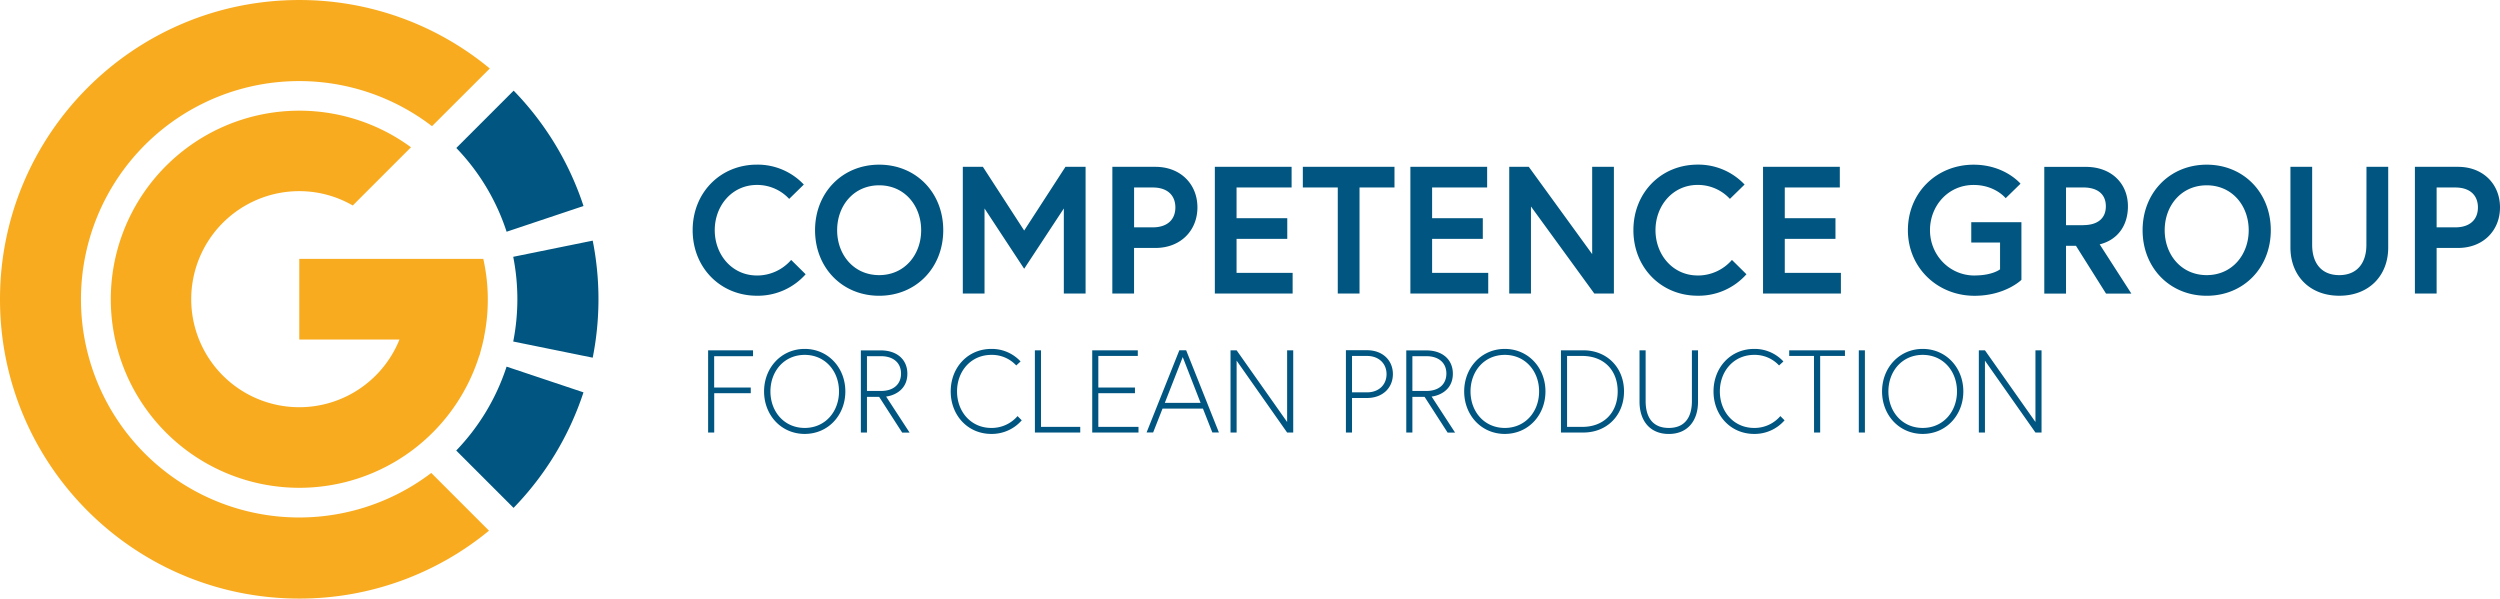
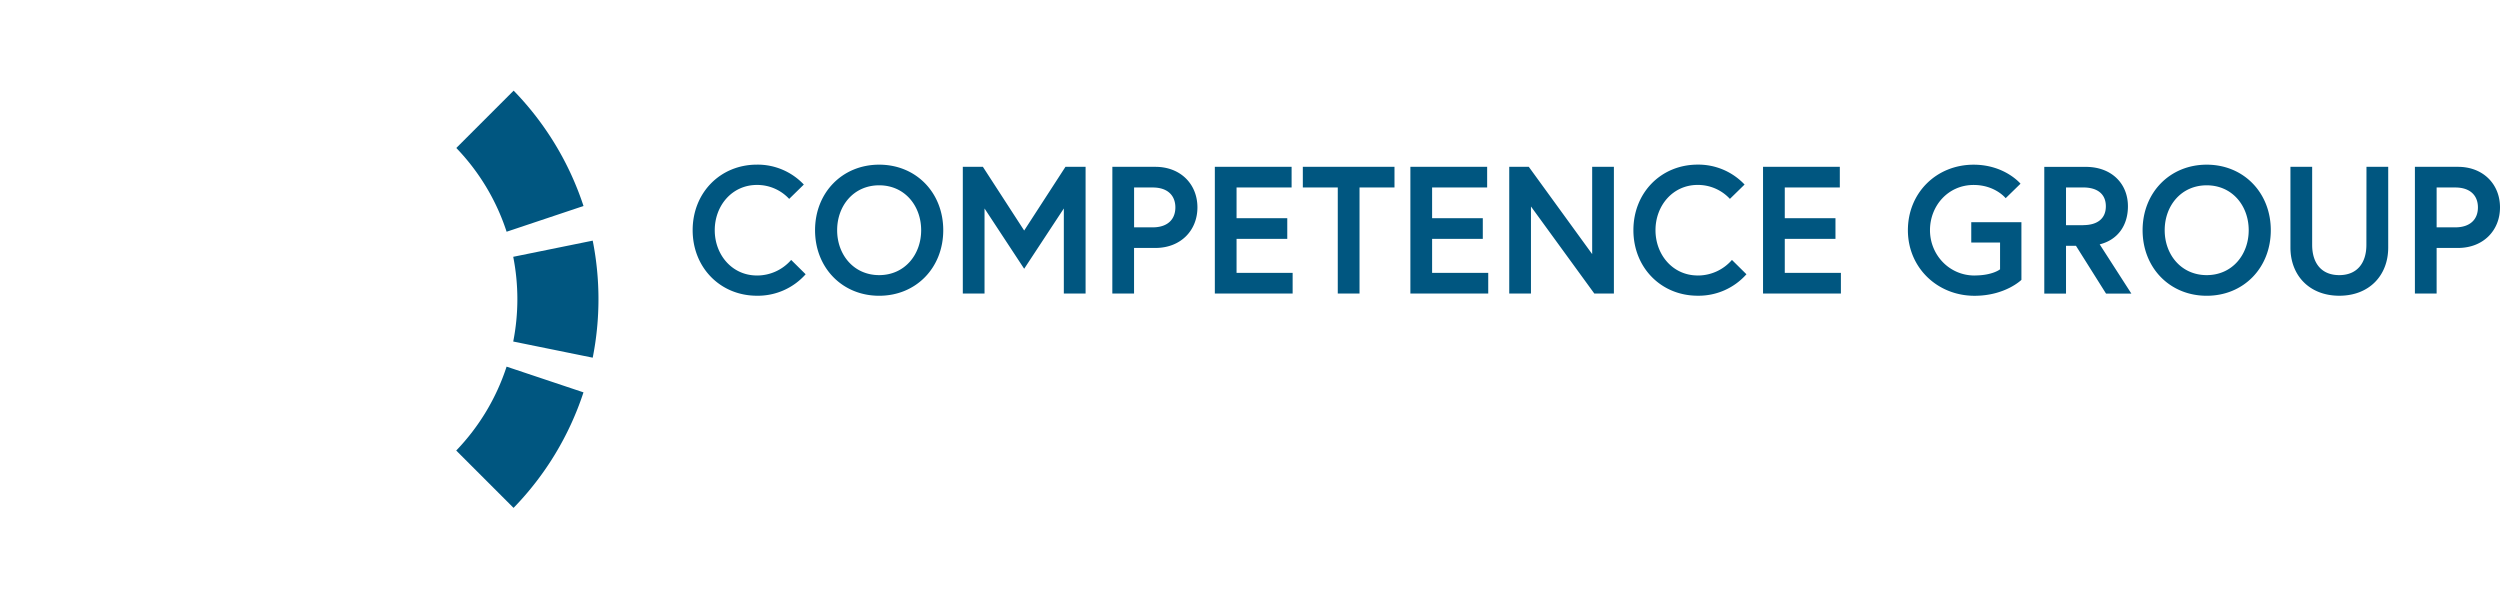
<svg xmlns="http://www.w3.org/2000/svg" id="Ebene_1" data-name="Ebene 1" viewBox="0 0 1569.68 375.83">
  <defs>
    <style>.cls-1{fill:#005680;}.cls-2{fill:#f8ab1f;}</style>
  </defs>
  <title>CG-Logo</title>
  <path class="cls-1" d="M333.46,341a137.14,137.14,0,0,1-31.62,52.68l36,36a188.13,188.13,0,0,0,43.9-72.53Zm0-84.7,48.3-16.16a187.93,187.93,0,0,0-43.87-72.43l-36,36a136.79,136.79,0,0,1,31.58,52.58m54.07,79.09a188.81,188.81,0,0,0,0-73.49l-49.91,10.15a137.32,137.32,0,0,1,0,53.19Z" transform="translate(-15.39 -110.8)" />
-   <path class="cls-2" d="M322.91,153.81a187.15,187.15,0,0,0-119.61-43c-103.78,0-187.91,84.13-187.91,187.92S99.52,486.63,203.3,486.63A187.1,187.1,0,0,0,322.42,444l-36.25-36.25a137,137,0,1,1,.47-217.72Z" transform="translate(-15.39 -110.8)" />
-   <path class="cls-2" d="M318.83,273.34H203.3V324h62.9a67.83,67.83,0,1,1-62.9-93.18,67.14,67.14,0,0,1,33.58,9l36.55-36.55a118.39,118.39,0,1,0,42.88,130.84l.09,0c.45-1.45.8-2.95,1.19-4.42.21-.78.43-1.55.63-2.34.28-1.14.54-2.28.79-3.44.09-.42.2-.84.28-1.26h0v-.25a116.94,116.94,0,0,0-.46-49.09" transform="translate(-15.39 -110.8)" />
  <path class="cls-1" d="M1531.64,295.12h13.64V266.48h13.42c15.8,0,26.37-10.92,26.37-25.47s-10.57-25.46-26.37-25.46h-27.06Zm25.35-41.6h-11.71v-25H1557c9.32,0,14.21,5,14.21,12.51s-4.89,12.51-14.21,12.51m-55.82,11c0,11.37-5.79,19-17.05,19s-17-7.62-17-19v-49h-13.64v50.7c0,17.51,11.93,30.24,30.69,30.24s30.7-12.73,30.7-30.24v-50.7h-13.65Zm-100.26,19c-16,0-26.38-12.85-26.38-28.2s10.35-28.19,26.38-28.19,26.37,12.85,26.37,28.19-10.34,28.2-26.37,28.2m0-69.35c-23.2,0-40.25,17.62-40.25,41.15s17,41.16,40.25,41.16,40.24-17.62,40.24-41.16-17.05-41.15-40.24-41.15m-77.53,38h-10.81V228.5h10.81c8.75,0,14.2,4,14.2,11.83s-5.45,11.82-14.2,11.82m-24.45,43h13.64v-30h6.26l18.87,30h15.91l-19.89-30.92c11.37-2.84,17.73-11.93,17.73-23.87,0-14.55-10.57-24.78-26.37-24.78h-26.15Zm-43.77-11.36c-16,0-28-13.08-28-28.43s11.37-28.42,27.4-28.42c13.52,0,20.12,8.3,20.12,8.3l9.32-9.09s-9.89-11.94-29.44-11.94c-23.31,0-41.27,17.62-41.27,41.15s18.53,41.16,41.83,41.16c19.33,0,29.45-10,29.45-10V250.33h-31.49v12.74h18.08v16.82s-4.67,3.87-16,3.87M1136,228.5h34.56V215.55h-48.21v79.57h48.89v-13H1136V260.79h31.83v-13H1136Zm-54.69,55.26c-15.68,0-26.48-13.08-26.48-28.43s10.8-28.42,26.48-28.42a27.35,27.35,0,0,1,20.24,8.76l9.21-9a39.89,39.89,0,0,0-29.45-12.51c-23,0-40.35,17.62-40.35,41.15s17.39,41.16,40.35,41.16A40.12,40.12,0,0,0,1111.93,283l-9.1-9a28.31,28.31,0,0,1-21.49,9.78M963,215.55v79.57h13.64V240.44l39.79,54.68h12.28V215.55h-13.64v54.79l-39.79-54.79ZM914.57,228.5h34.56V215.55h-48.2v79.57h48.88v-13H914.57V260.79H946.4v-13H914.57Zm-59.23,66.62H869V228.5h21.95V215.55H833.4V228.5h21.94ZM791.79,228.5h34.56V215.55h-48.2v79.57H827v-13H791.79V260.79h31.84v-13H791.79Zm-78,66.62h13.64V266.48h13.41c15.81,0,26.38-10.92,26.38-25.47s-10.57-25.46-26.38-25.46H713.81Zm25.35-41.6H727.45v-25h11.71c9.32,0,14.21,5,14.21,12.51s-4.89,12.51-14.21,12.51m-119.25-38v79.57h13.64V241.69l24.89,37.86,24.9-37.86v53.43H697V215.55H684.36l-25.92,40-25.92-40Zm-52.52,68c-16,0-26.38-12.85-26.38-28.2s10.35-28.19,26.38-28.19,26.37,12.85,26.37,28.19-10.35,28.2-26.37,28.2m0-69.35c-23.2,0-40.25,17.62-40.25,41.15s17.05,41.16,40.25,41.16,40.24-17.62,40.24-41.16-17-41.15-40.24-41.15m-76.74,69.58c-15.69,0-26.49-13.08-26.49-28.43s10.8-28.42,26.49-28.42a27.38,27.38,0,0,1,20.24,8.76l9.2-9a39.85,39.85,0,0,0-29.44-12.51c-23,0-40.36,17.62-40.36,41.15s17.4,41.16,40.36,41.16A40.11,40.11,0,0,0,521.23,283l-9.09-9a28.34,28.34,0,0,1-21.49,9.78" transform="translate(-15.39 -110.8)" />
-   <path class="cls-1" d="M1257.84,330.75v51.62h3.84V337.24l31.71,45.13h3.83V330.75h-3.83v45l-31.71-45Zm-35.24,2.87c12.9,0,21.53,10.26,21.53,22.94s-8.63,22.93-21.53,22.93-21.54-10.25-21.54-22.93,8.63-22.94,21.54-22.94m0,49.63c14.74,0,25.51-11.79,25.51-26.69s-10.84-26.69-25.51-26.69-25.52,11.79-25.52,26.69,10.77,26.69,25.52,26.69m-40.12-.88h3.83V330.75h-3.83Zm-28.1,0h3.84V334.29h15.56v-3.54h-35v3.54h15.56Zm-37.6-2.88c-12.84,0-21.54-10.25-21.54-22.93s8.7-22.94,21.54-22.94a20.76,20.76,0,0,1,15.63,6.64l2.73-2.51a24.56,24.56,0,0,0-18.36-7.88c-14.9,0-25.52,11.79-25.52,26.69s10.62,26.69,25.52,26.69a24.88,24.88,0,0,0,19.09-8.55l-2.65-2.65a21.33,21.33,0,0,1-16.44,7.44m-39.09-16.88c0,10-4.27,16.88-14.52,16.88s-14.53-6.86-14.53-16.88V330.75h-3.84V363c0,12,6.57,20.27,18.37,20.27s18.36-8.25,18.36-20.27V330.75h-3.84Zm-78.38,16.22V334.29h9.51c13.57,0,22.27,8.92,22.27,22.27s-8.7,22.27-22.27,22.27Zm-3.84-48.08v51.62h14.08c14.9,0,25.52-10.91,25.52-25.81s-10.62-25.81-25.52-25.81Zm-35.25,2.87c12.91,0,21.53,10.26,21.53,22.94s-8.62,22.93-21.53,22.93-21.53-10.25-21.53-22.93,8.63-22.94,21.53-22.94m0,49.63c14.75,0,25.52-11.79,25.52-26.69s-10.84-26.69-25.52-26.69-25.51,11.79-25.51,26.69,10.76,26.69,25.51,26.69m-61.87-.88h3.84V360h7.67l14.45,22.42H929l-14.74-22.64c3.61-.37,13.34-3.24,13.34-14.38,0-8.48-6.12-14.6-16.74-14.6H898.35Zm3.84-26.1V334.44H911c7.67,0,12.53,4.13,12.53,10.91s-4.79,10.92-12.53,10.92Zm-37.91.88V334.29h9.44c7.23,0,12.24,4.64,12.24,11.43s-5,11.43-12.24,11.43Zm-3.83,25.22h3.83V360.69h9.37c10,0,16.3-6.49,16.3-15s-6.27-15-16.3-15h-13.2ZM788,330.75v51.62h3.83V337.24l31.71,45.13h3.83V330.75h-3.83v45l-31.71-45ZM758,335l11.21,28.76H746.74Zm-22.71,47.34h4.12l5.9-15h25.37l5.9,15h4.13l-20.57-51.62h-4.28ZM705,334.29h24.78v-3.54H701.17v51.62h29.05v-3.54H705V357.67h23v-3.54H705Zm-39.82,48.08h28.47v-3.54H669V330.75h-3.84Zm-27.36-2.88c-12.83,0-21.53-10.25-21.53-22.93s8.7-22.94,21.53-22.94a20.76,20.76,0,0,1,15.64,6.64l2.72-2.51a24.54,24.54,0,0,0-18.36-7.88c-14.89,0-25.51,11.79-25.51,26.69s10.62,26.69,25.51,26.69a24.91,24.91,0,0,0,19.1-8.55l-2.65-2.65a21.34,21.34,0,0,1-16.45,7.44m-81.92,2.88h3.83V360h7.67l14.45,22.42h4.65l-14.75-22.64c3.62-.37,13.35-3.24,13.35-14.38,0-8.48-6.12-14.6-16.74-14.6H555.9Zm3.83-26.1V334.44h8.85c7.67,0,12.54,4.13,12.54,10.91s-4.8,10.92-12.54,10.92Zm-39.08-22.65c12.9,0,21.53,10.26,21.53,22.94s-8.63,22.93-21.53,22.93-21.53-10.25-21.53-22.93,8.62-22.94,21.53-22.94m0,49.63c14.75,0,25.51-11.79,25.51-26.69s-10.84-26.69-25.51-26.69-25.52,11.79-25.52,26.69,10.77,26.69,25.52,26.69m-56.86-48.81H488.2v-3.69H460v51.62h3.83v-24.7h22.94v-3.54H463.79Z" transform="translate(-15.39 -110.8)" />
</svg>